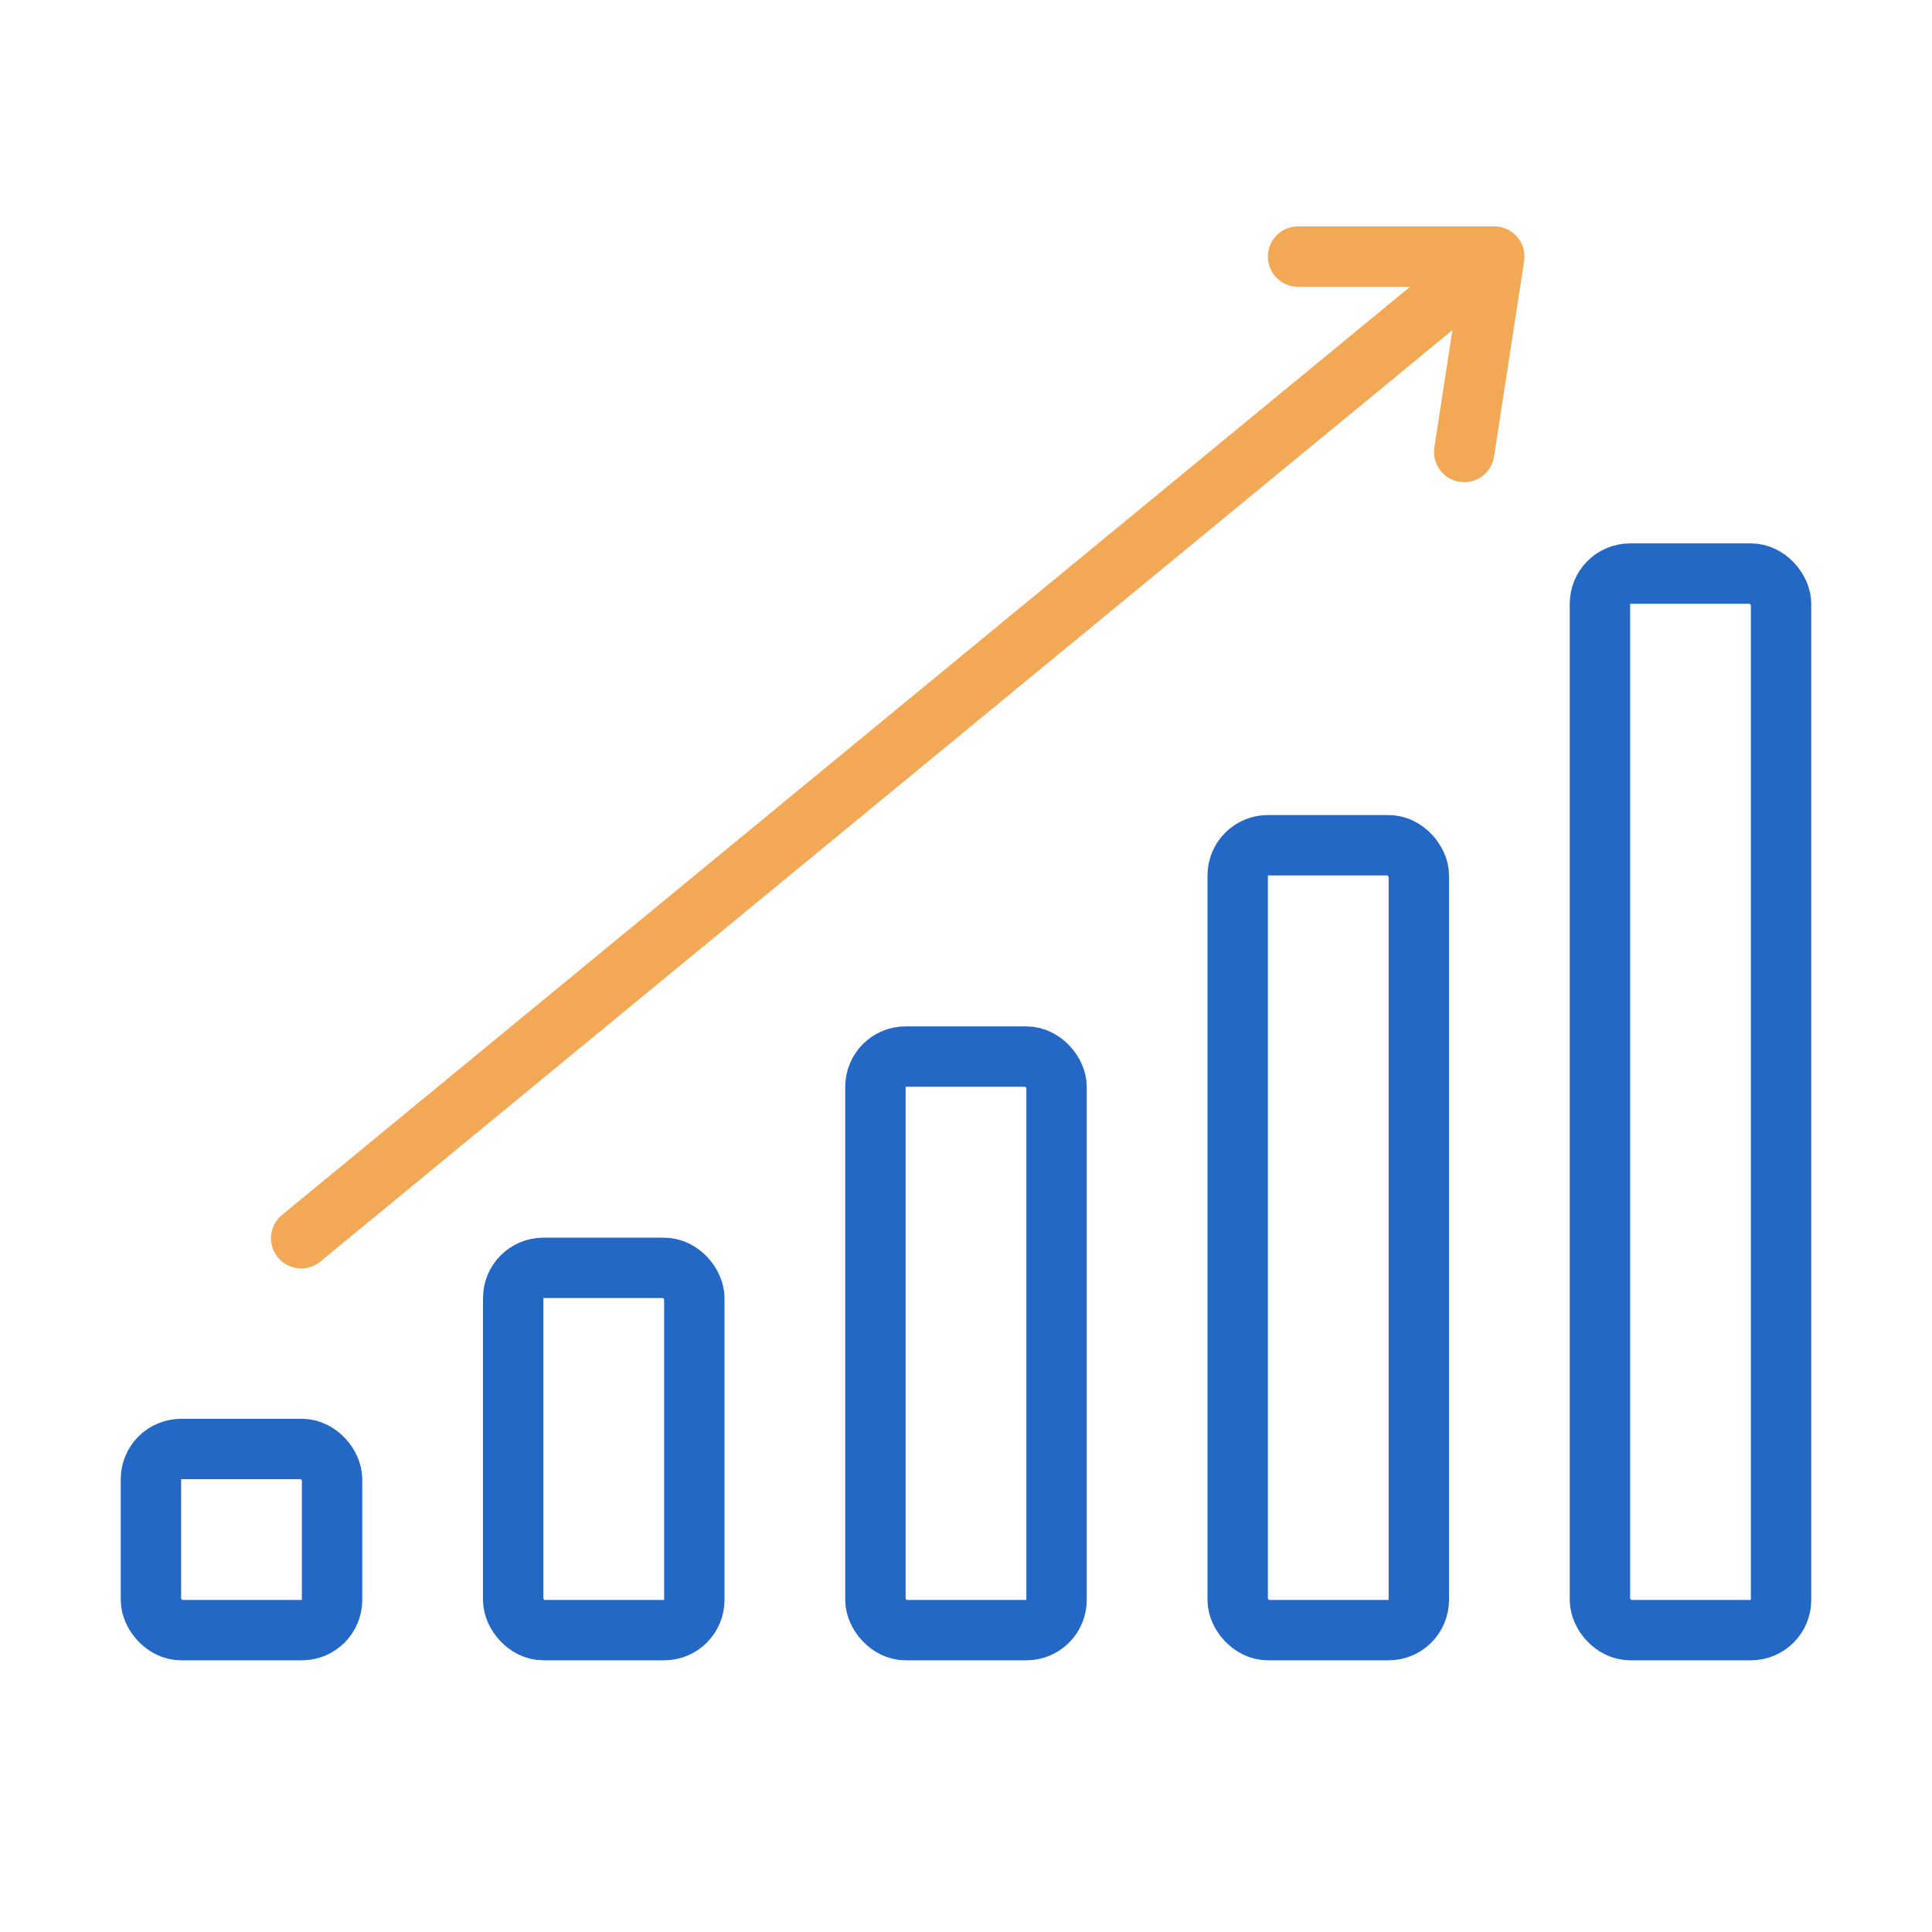
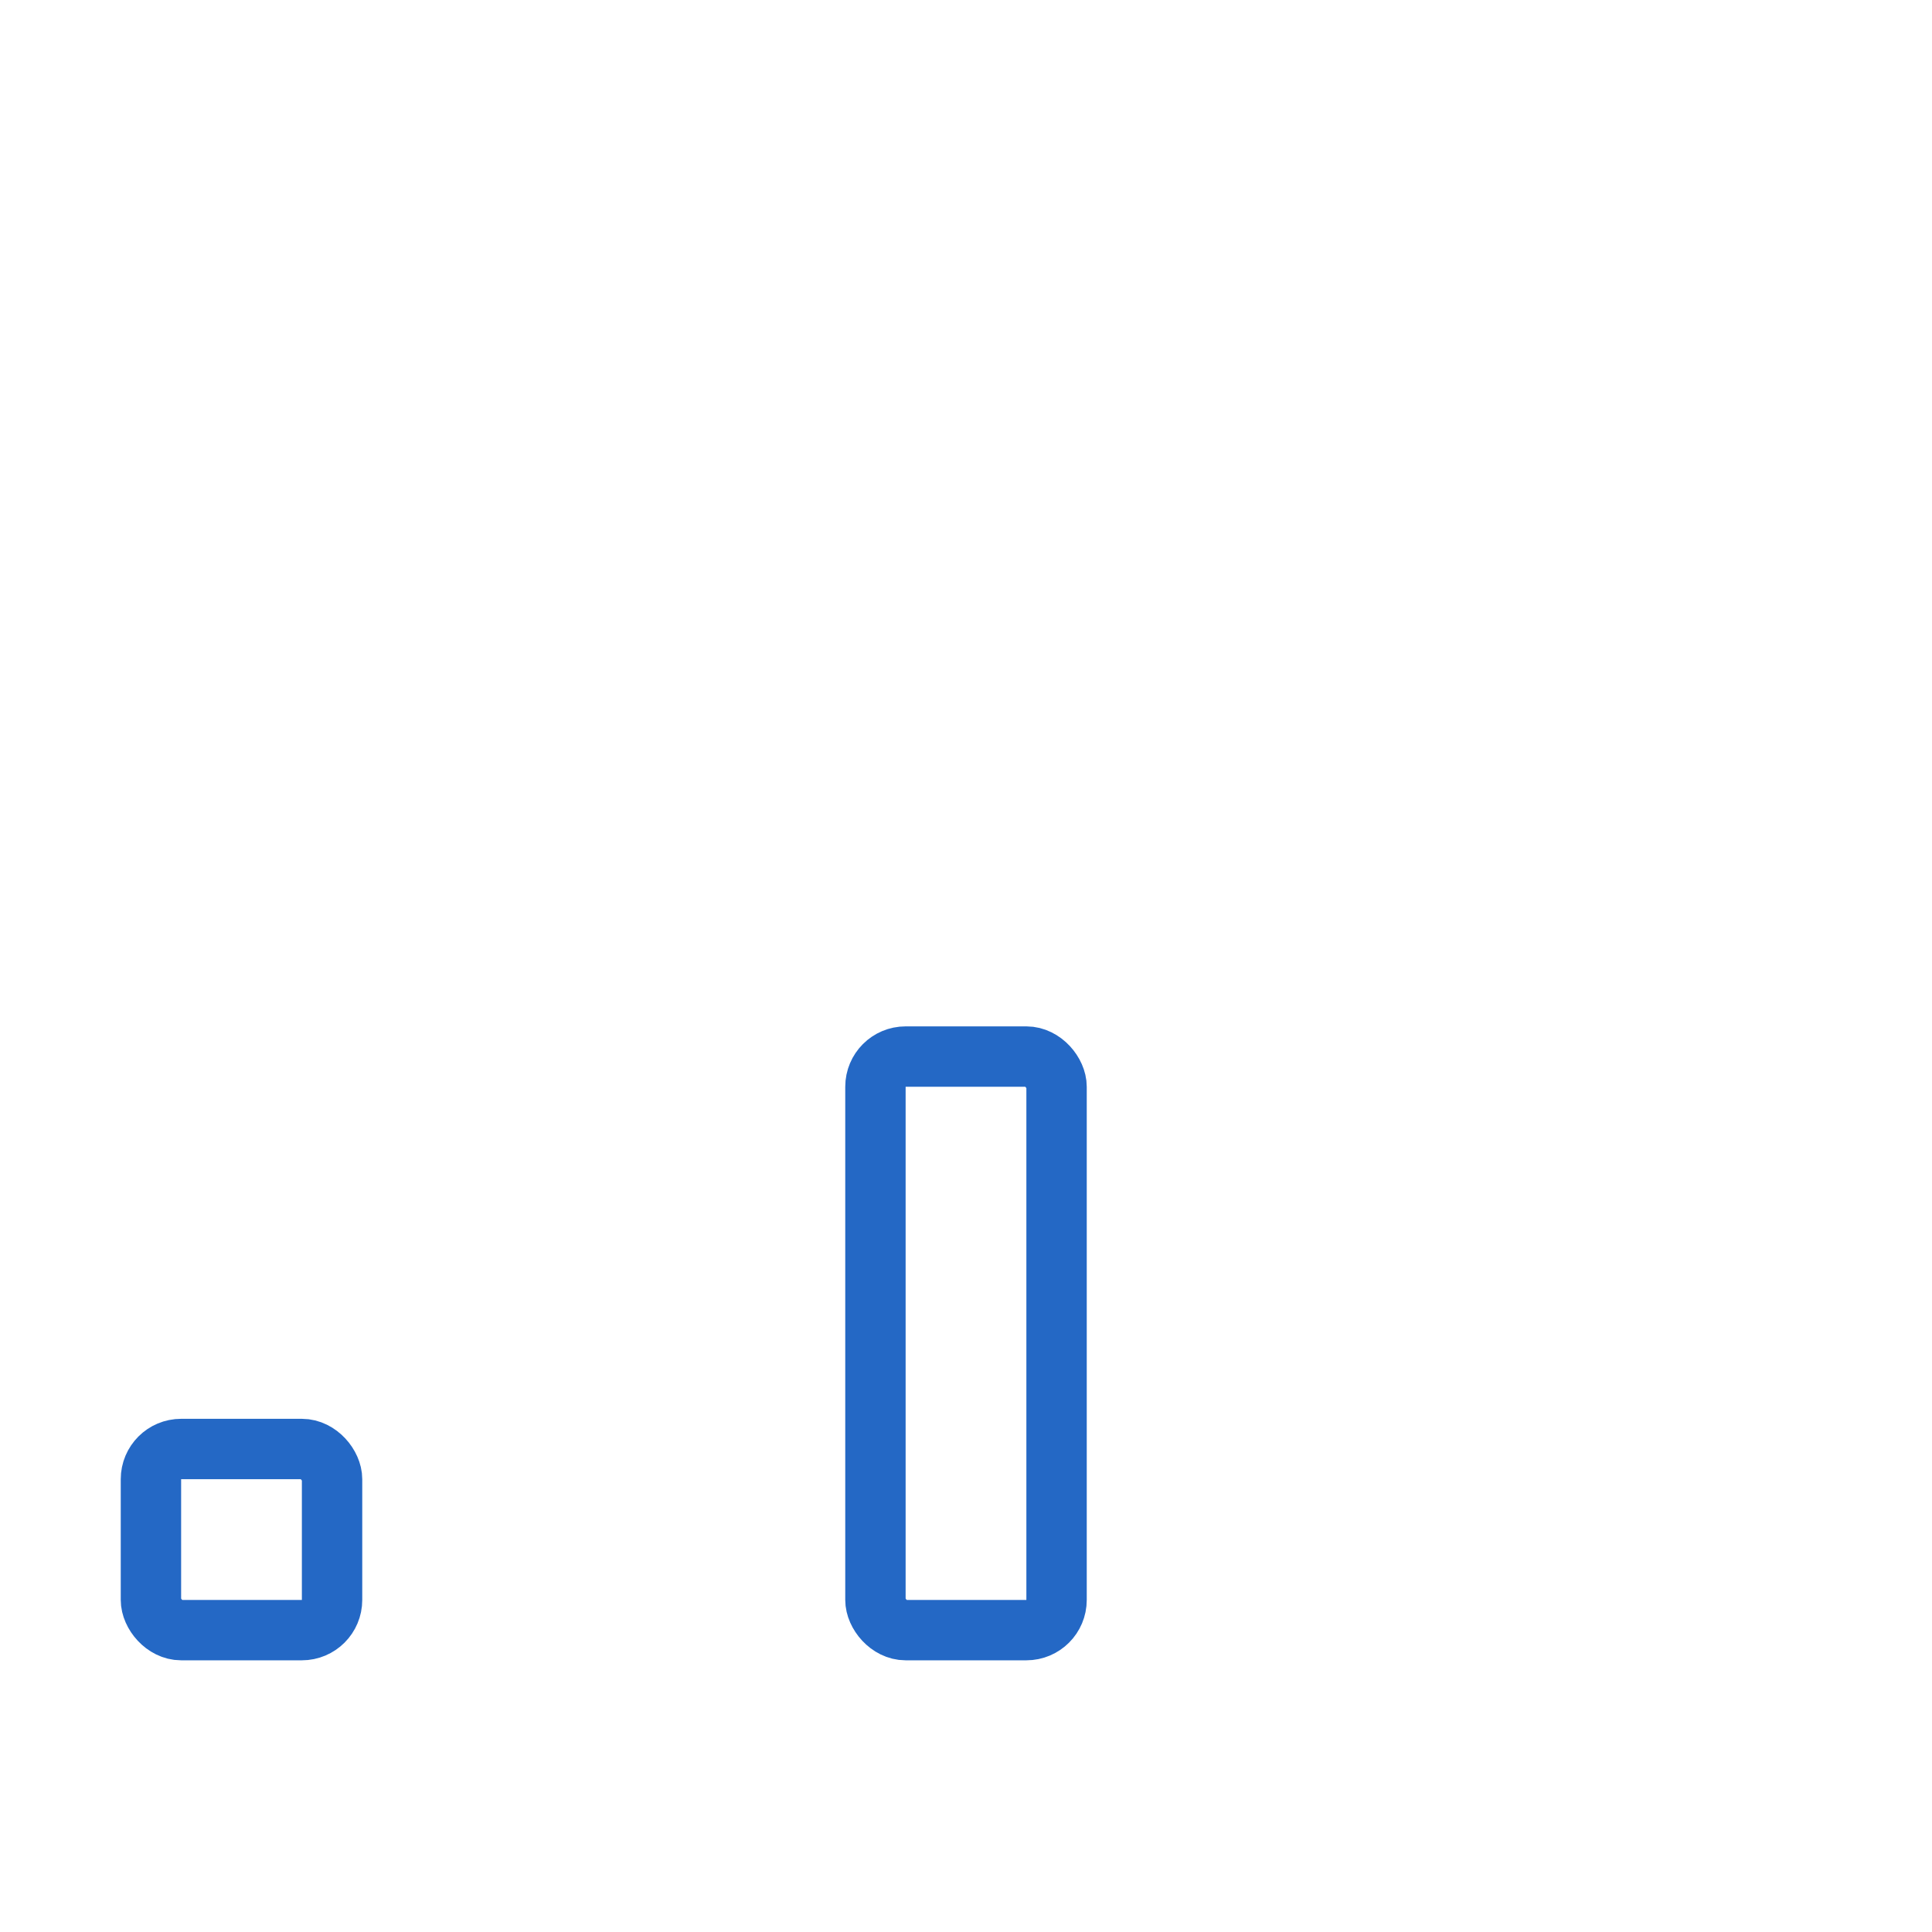
<svg xmlns="http://www.w3.org/2000/svg" width="64" height="64" fill="none">
  <rect x="5" y="48" width="6" height="6" rx="1" stroke="#2468C5" stroke-width="2" />
-   <rect x="17" y="42" width="6" height="12" rx="1" stroke="#2468C5" stroke-width="2" />
  <rect x="29" y="35" width="6" height="19" rx="1" stroke="#2468C5" stroke-width="2" />
-   <rect x="41" y="28" width="6" height="26" rx="1" stroke="#2468C5" stroke-width="2" />
-   <rect x="53" y="19" width="6" height="35" rx="1" stroke="#2468C5" stroke-width="2" />
-   <path d="m49.5 8.5.988.152A1 1 0 0 0 49.5 7.5v1Zm-6.5-1a1 1 0 1 0 0 2v-2Zm4.512 7.348a1 1 0 0 0 1.976.304l-1.976-.304ZM9.365 40.228a1 1 0 1 0 1.27 1.544l-1.27-1.544ZM49.5 8.5v-1H43v2h6.5v-1Zm0 0-.988-.152v.003h-.001v.006l-.001.001v.007h-.001v.005l-.001.002v.006h-.001v.005l-.001.001v.005l-.001.002v.005l-.001.002v.004l-.001.002v.005l-.001.002v.005l-.001.002a.755.755 0 0 0-.002.01v.008l-.001.002v.005l-.001.002v.002l-.001.003v.004l-.001.003v.005l-.001.002v.003l-.001.003v.002l-.001.003v.006l-.001.003v.003l-.001.003v.003l-.001.003v.003l-.001.003v.003l-.001.003v.003l-.001.004v.003l-.001.003v.004l-.001.003v.004l-.001.003a1.35 1.35 0 0 0-.002.015l-.001.004a1.63 1.63 0 0 0-.002.011v.004l-.001.004v.005l-.001.004-.001.004v.004l-.001.004a2.305 2.305 0 0 0-.002.01v.003l-.001.005v.004l-.001.005-.001.005v.004l-.002.005v.005l-.001.005v.005l-.002.005v.005l-.001.005v.005l-.002.005v.005l-.001.005-.001.006v.005l-.002.006v.005l-.002.006v.005a3.504 3.504 0 0 0-.002.012l-.001.005a7.641 7.641 0 0 0-.002.012v.006l-.002.006v.006l-.002.006v.006l-.001.007-.001.006-.001.006-.001.007-.001.006-.001.007-.001.007-.001.006-.002.007v.007l-.002.007v.007l-.002.007v.007l-.002.007-.001.007-.001.007a.18.18 0 0 0-.002.015l-.002.007v.008l-.002.008a4.316 4.316 0 0 0-.002.015l-.001.008a13.91 13.91 0 0 0-.003.015l-.001.008-.001.008-.002.009V9l-.002.008-.001.008-.002.009-.001.008a.26.26 0 0 1-.001.009l-.002.008v.01l-.002.008-.002.009a.262.262 0 0 0-.001.009l-.001.009-.002.009-.001.009-.002.009a.283.283 0 0 0-.003.019v.009l-.002.01-.002.009-.001.01-.002.01a7.197 7.197 0 0 0-.003.019l-.001.01-.002.01c0 .003 0 .007-.002.01l-.001.01-.002.01-.001.01-.002.011-.001.01-.002.011-.002.01-.001.012-.002.01-.002.011a.402.402 0 0 0-.006.044l-.002.012-.002.011-.002.011c0 .004 0 .008-.002.012l-.001.012a10.188 10.188 0 0 0-.004.023l-.002.012c0 .004 0 .008-.002.012l-.001.012-.002.012-.002.012a.536.536 0 0 1-.002.012l-.002.013-.002.012-.002.013a.531.531 0 0 0-.002.012c0 .004 0 .009-.002.013 0 .004 0 .008-.002.013 0 .004 0 .008-.002.013a.554.554 0 0 0-.006.039c0 .004 0 .008-.002.013a.574.574 0 0 0-.008.054l-.002.013a.633.633 0 0 0-.006.042l-.002.014a.72.72 0 0 1-.01.057c0 .004 0 .01-.002.014l-.002.015-.002.014-.002.015-.003.015-.002.015-.002.015a.753.753 0 0 0-.007.045l-.002.016-.003.015-.002.016-.003.016-.002.015c0 .006-.002.01-.003.016l-.002.016-.002.016-.003.016c0 .006-.002.011-.003.017l-.002.016-.002.016-.003.017-.003.017-.002.016-.003.017-.002.017a.865.865 0 0 0-.006.034l-.002.018-.003.017c0 .006-.002.012-.003.017l-.002.018-.003.018-.003.017-.003.018-.002.018-.003.018-.003.018-.003.019-.002.018-.003.018-.003.019-.003.019-.003.018-.003.02-.003.018a1.092 1.092 0 0 0-.009.058l-.003.02-.003.019-.003.02-.003.02-.003.019c0 .007-.002.013-.003.02 0 .007-.002.013-.003.02a1.221 1.221 0 0 0-.003.02l-.003.02-.003.02-.003.021-.004.02c0 .008-.002.015-.003.022l-.003.02-.003.021a1.333 1.333 0 0 0-.003.021l-.004.021c0 .008-.002.015-.003.022l-.003.021a1.599 1.599 0 0 1-.004.022l-.003.021-.003.022a1.642 1.642 0 0 1-.004.022l-.003.022a1.686 1.686 0 0 0-.007.044l-.003.022-.004.022c0 .008-.002.015-.003.023l-.004.023-.003.022-.004.023a1.81 1.81 0 0 1-.003.023l-.004.023c0 .008-.002.016-.003.023l-.004.024-.003.023-.004.024-.004.023-.003.024-.004.024-.004.024-.003.024-.004.024-.004.025-.004.024-.003.025-.004.024-.004.025-.004.025-.004.025-.004.026-.003.025-.004.025-.004.026-.004.026-.004.025a2.334 2.334 0 0 1-.004.026l-.004.026-.004.027-.004.026-.004.026-.005.027c0 .009-.002.018-.004.027a2.15 2.15 0 0 0-.008.053l-.004.027-.004.027-.004.028-.005.027a17.086 17.086 0 0 0-.008.056l-.004.027-.005.028-.004.028-.004.028-.005.029-.004.028-.005.029a3.358 3.358 0 0 0-.013.086l-.004.03-.005.029-.004.029-.005.03a3.027 3.027 0 0 0-.009.059l-.005.03-.004.03-.005.03-.005.03-.004.03a3.797 3.797 0 0 1-.01.062l-.004.03-.005.032-.005.03-.005.032-.005.031-.004.032-.005.031-.005.032-.005.032-.005.032-.005.032-.005.032-.005.033-.005.032-.005.033-.005.033-.005.033-.005.033-.005.033a25.21 25.21 0 0 0-.005.034l-.006.033-.005.034-.005.034-.005.034-.005.034-.006.034-.005.034a3.583 3.583 0 0 0-.01.07l-.006.035-.005.035-.006.035-.005.035-.006.035-.005.036-.005.035-.006.036-.006.036-.005.036-.006.037-.005.036-.006.037-.006.036-.005.037-.006.037-.006.037-.005.037-.006.038-.006.037-.006.038-.006.038-.005.038 1.976.304.006-.038.006-.038.006-.037.006-.038.005-.037.006-.038.006-.037.005-.037.006-.037.006-.036.005-.037.006-.036.006-.037.005-.036.006-.036.005-.035.006-.036.005-.036.006-.035.005-.035.005-.035.006-.035.005-.035.006-.035.005-.034.005-.035.005-.034.006-.034.005-.034.005-.034.005-.034a3.877 3.877 0 0 0 .01-.066l.006-.034.005-.033.005-.033.005-.033.005-.033.005-.032.005-.032.005-.033.005-.032.005-.032.005-.032.005-.032.004-.031a3.428 3.428 0 0 1 .015-.094l.005-.031.004-.031.005-.031.005-.03.005-.031.004-.03.005-.031.005-.03.004-.03.005-.03.004-.03.005-.03.004-.029.005-.03.005-.028c0-.01.002-.02.004-.03l.004-.029.005-.028.004-.03.005-.028.004-.028.004-.028.005-.029.004-.028.004-.028.005-.027.004-.028.004-.028.004-.027.005-.027c0-.01.002-.018.004-.027l.004-.028.004-.027.004-.026.004-.027.004-.027.004-.026.004-.026.005-.026a2.023 2.023 0 0 1 .008-.053l.003-.025.004-.026.004-.026.004-.025.004-.025.004-.025.004-.026.004-.024.004-.025c0-.009.002-.017.003-.025l.004-.025.004-.024.004-.024c0-.009.002-.017.003-.025l.004-.024a1.989 1.989 0 0 1 .007-.048l.004-.024.004-.023a12.598 12.598 0 0 1 .01-.07l.004-.024.004-.023a1.81 1.81 0 0 1 .003-.023l.004-.023.003-.022.004-.023.003-.022.004-.023.003-.022.003-.022.004-.022c0-.008.002-.015.003-.022l.004-.022.003-.022.003-.021.003-.022.004-.021.003-.021.003-.021.004-.022c0-.007.002-.013.003-.02l.003-.021.003-.021.003-.02.004-.021c0-.007.002-.014.003-.02 0-.007.002-.014.003-.02 0-.008.002-.014.003-.02 0-.008.002-.014.003-.02 0-.008.002-.014.003-.02l.003-.02.003-.02.003-.02.003-.02.003-.019.003-.02.003-.018.003-.02.003-.019.003-.018c0-.007.002-.013.003-.02l.003-.018.002-.019.003-.018.003-.018.003-.019.003-.018.002-.018.003-.018.003-.018.003-.017.002-.018.003-.018.003-.017.002-.017.003-.018.003-.017.002-.017.003-.017.003-.016.002-.017.003-.017.002-.016.003-.017.002-.016a.795.795 0 0 1 .005-.033l.003-.016.002-.016.003-.016.002-.015.002-.016.003-.016.002-.015.003-.015.002-.016.002-.015.003-.015.002-.015.002-.015.002-.015.003-.015.002-.014.002-.015.002-.014.003-.015.002-.014.002-.014.002-.014.002-.014.003-.014.002-.014.002-.014.002-.013.002-.014.002-.013a.664.664 0 0 1 .006-.04l.002-.013.002-.013.002-.013.002-.013.002-.013.002-.013.002-.012.002-.013.002-.012a.503.503 0 0 1 .006-.037l.001-.012.002-.012.002-.012a10.603 10.603 0 0 1 .014-.092l.002-.012.002-.01.001-.012.002-.01.002-.012.001-.01.002-.011.002-.01.001-.011.002-.01.002-.011.001-.01.002-.01.001-.01.002-.011.001-.01.002-.01.001-.01a10.763 10.763 0 0 1 .003-.02l.002-.009.001-.01.002-.009.001-.01.002-.009.001-.009a8.97 8.97 0 0 1 .003-.018l.001-.01.002-.008.001-.01.002-.008v-.009l.002-.008.002-.009v-.009l.002-.008a.236.236 0 0 1 .004-.025l.001-.008.001-.008.002-.008v-.008a7.139 7.139 0 0 1 .008-.047l.001-.007a5.968 5.968 0 0 1 .002-.015l.002-.008V9.19l.002-.007.001-.007.001-.007.001-.007.001-.007.001-.007.001-.007.001-.007.001-.006a.147.147 0 0 1 .002-.014l.001-.006.001-.006.001-.007.001-.006.001-.006.001-.007.001-.006.001-.006.001-.006.001-.006a2.625 2.625 0 0 1 .003-.017v-.006a3.504 3.504 0 0 1 .002-.011l.001-.006.001-.005V9l.002-.005a5.85 5.85 0 0 1 .004-.026v-.005l.001-.005.001-.005v-.005l.002-.005v-.01l.002-.004v-.005a.07.07 0 0 1 .002-.009v-.004l.001-.005v-.004l.002-.005V8.89l.001-.004.001-.004v-.004a3.758 3.758 0 0 1 .002-.008v-.004l.001-.004a1.63 1.63 0 0 1 .001-.008V8.85a.045.045 0 0 1 .002-.007V8.84l.001-.003v-.004a2.426 2.426 0 0 1 .002-.006V8.82l.001-.004v-.003l.001-.003v-.003l.001-.003V8.8l.001-.003v-.003l.001-.003v-.006l.001-.003V8.78l.001-.002v-.003l.001-.003v-.005l.001-.003v-.002l.001-.003v-.004l.001-.003v-.004l.001-.003a1.233 1.233 0 0 1 0-.004l.001-.002v-.002a.508.508 0 0 1 .001-.006v-.002l.001-.002V8.72a.686.686 0 0 1 .002-.003v-.009l.001-.001V8.7h.001a.166.166 0 0 1 0-.005l.001-.001v-.007h.001v-.005l.001-.001v-.006h.001v-.007h.001v-.006l.001-.001v-.006h.001v-.002L49.5 8.5Zm-.635-.772a5967952.069 5967952.069 0 0 1-39.5 32.5l1.27 1.544 19.75-16.25 19.75-16.25-1.27-1.544Z" fill="#F2A854" />
</svg>